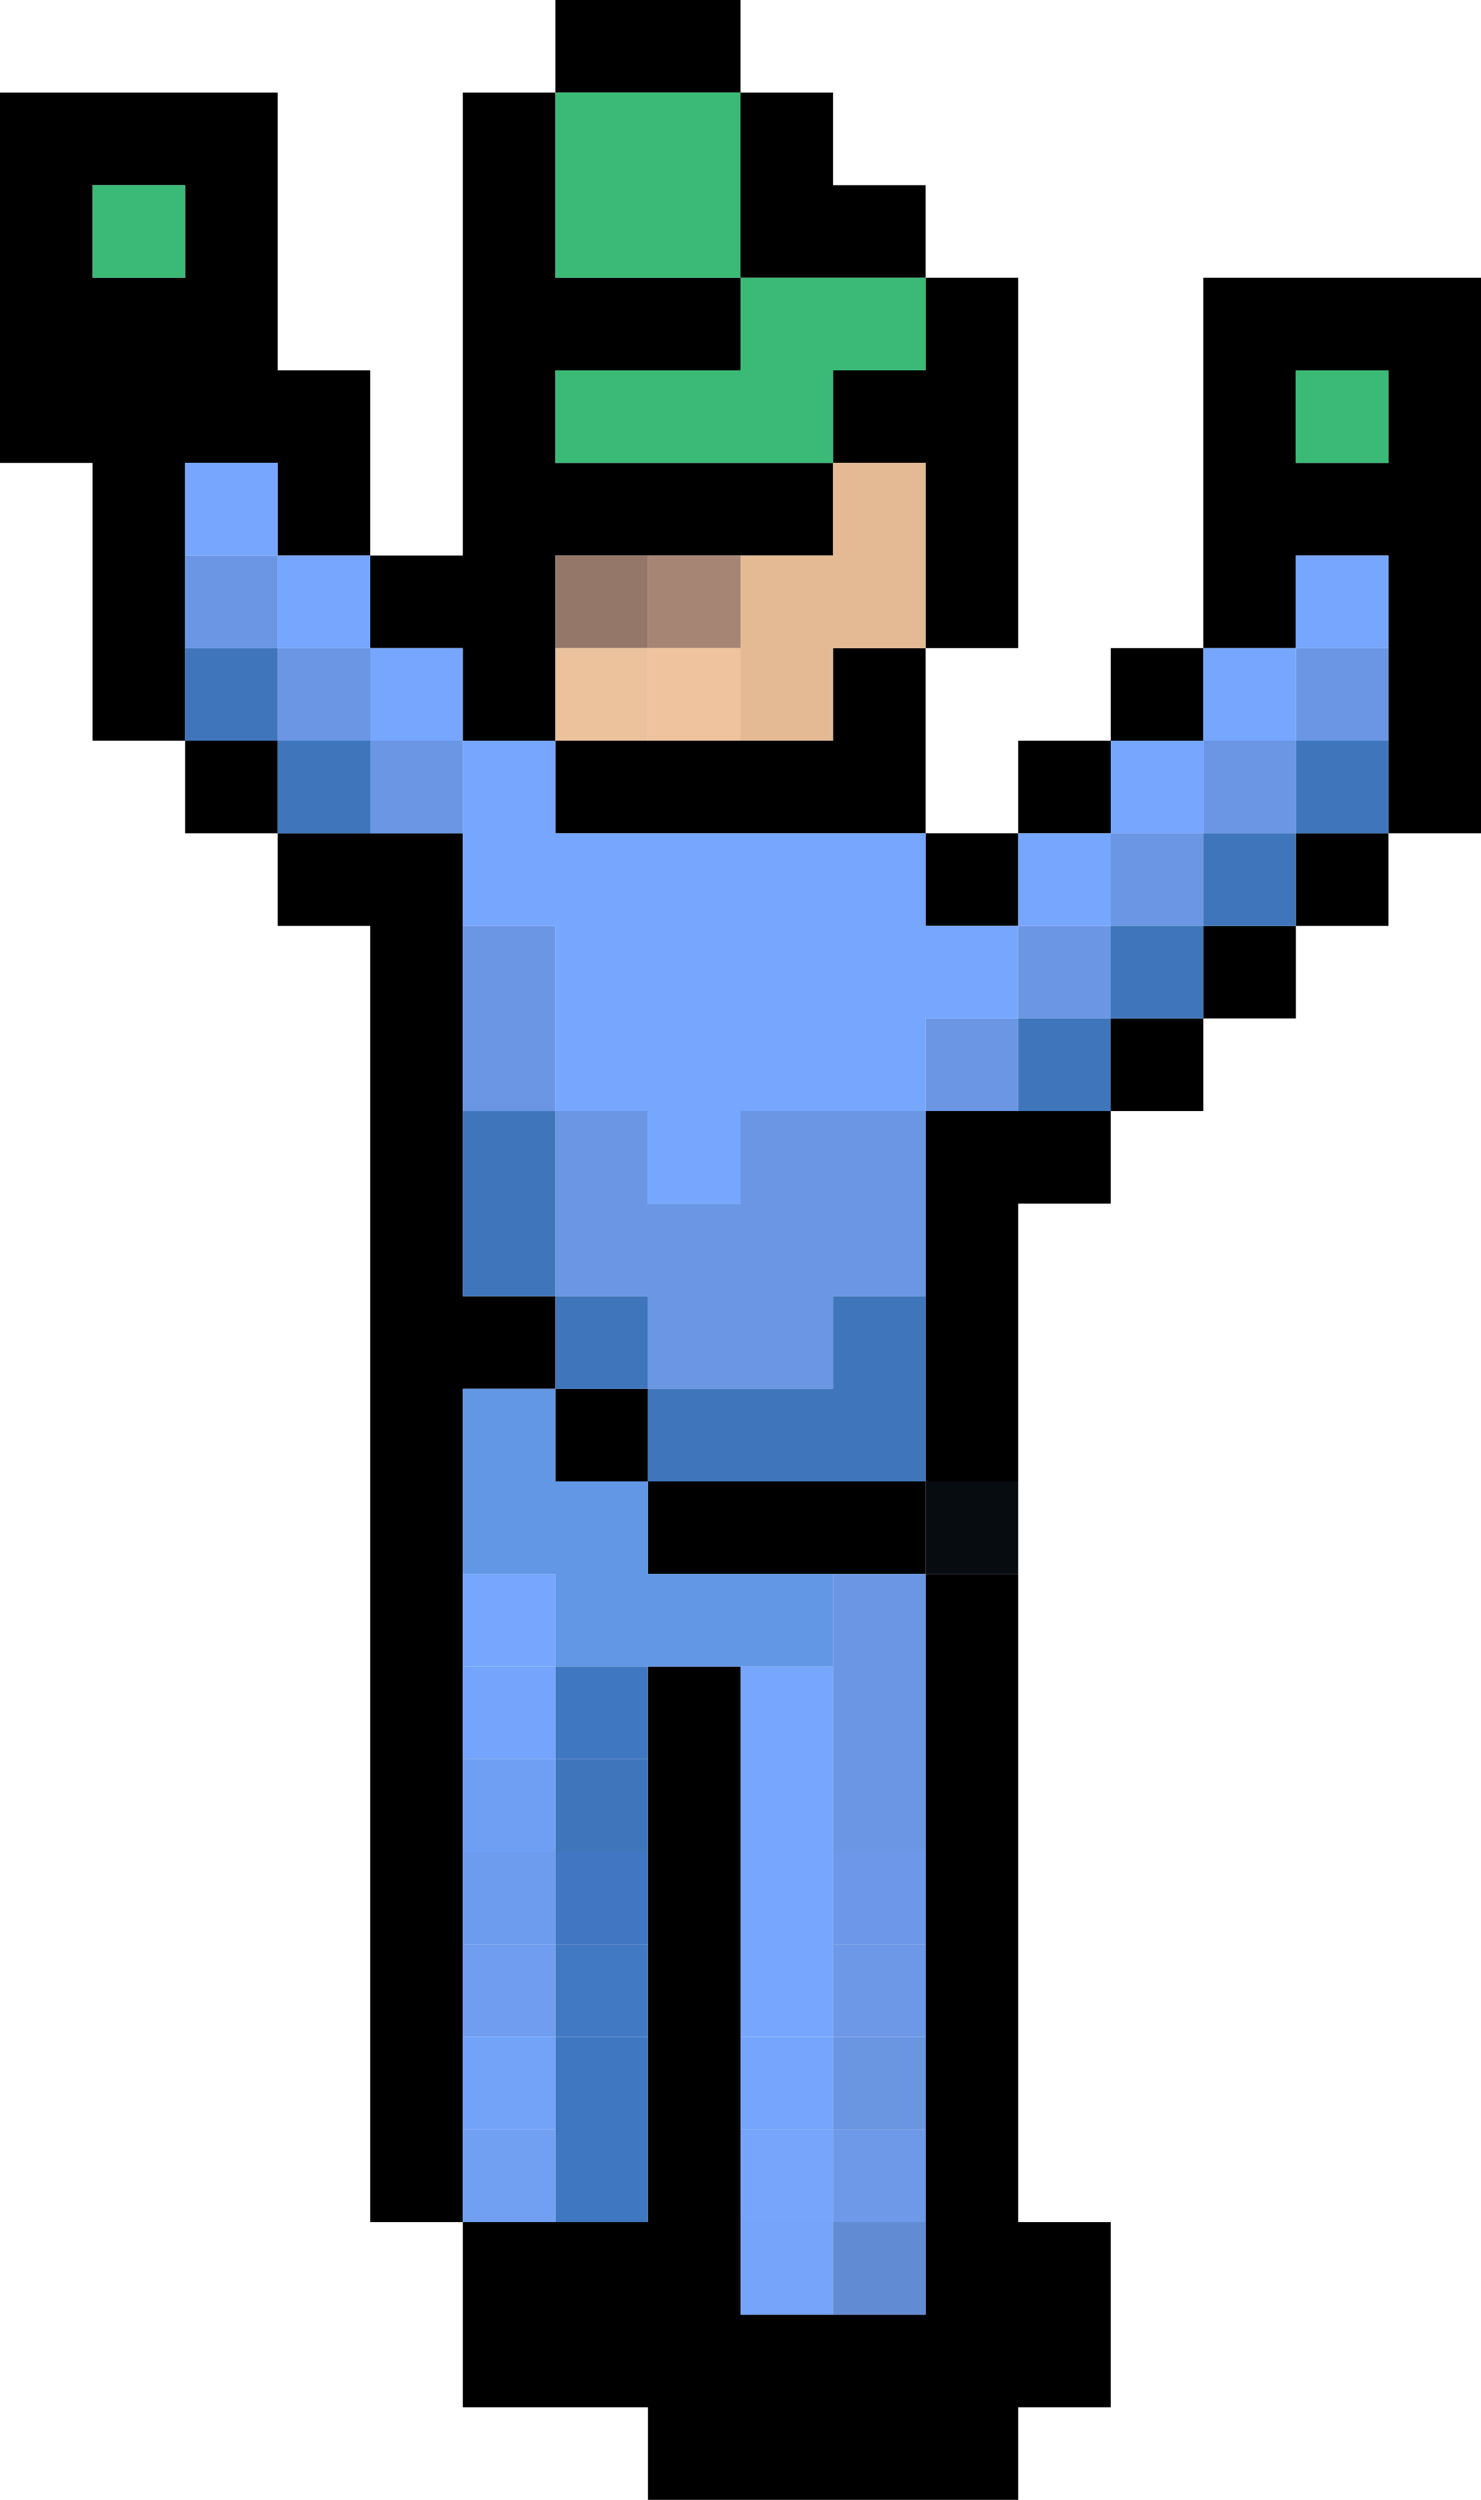
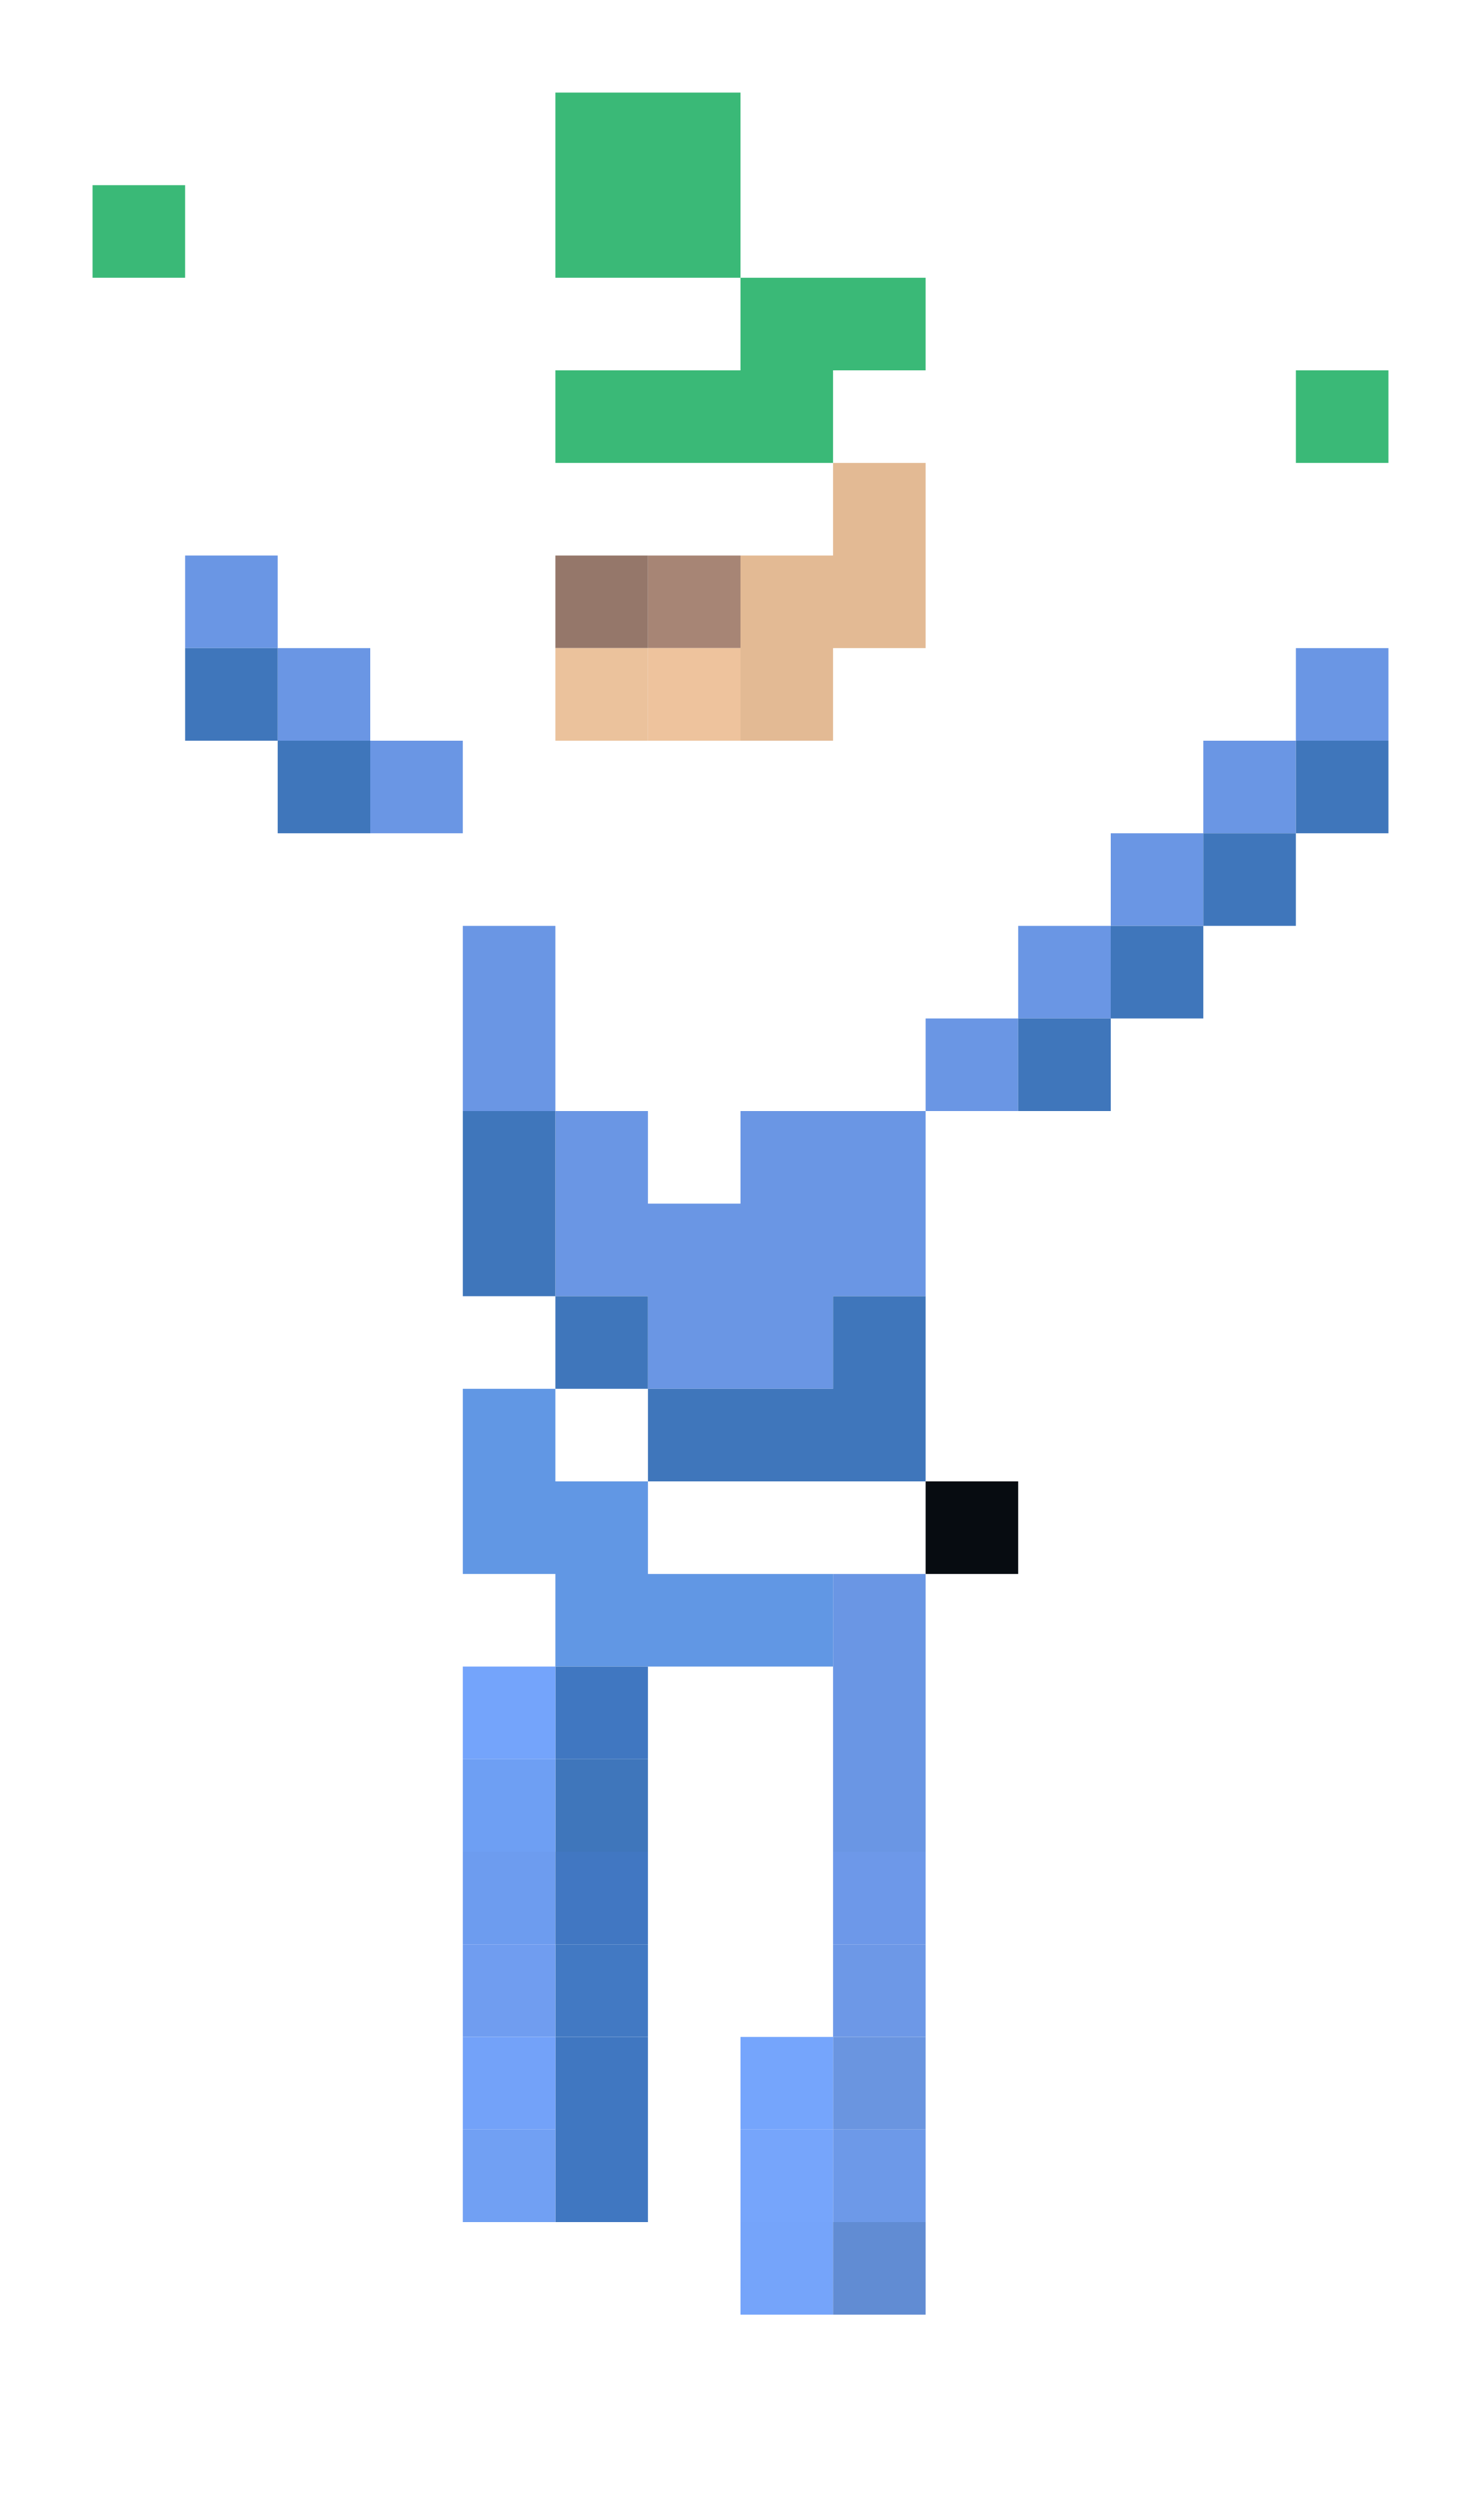
<svg xmlns="http://www.w3.org/2000/svg" height="27.0px" width="16.0px">
  <g transform="matrix(1.0, 0.0, 0.0, 1.0, 8.0, 13.5)">
-     <path d="M3.0 3.5 L3.0 10.5 4.0 10.5 4.0 12.5 3.0 12.5 3.0 13.5 -1.0 13.5 -1.0 12.5 -3.0 12.5 -3.0 10.5 -4.0 10.5 -4.0 -3.5 -5.0 -3.5 -5.0 -4.5 -6.0 -4.5 -6.0 -5.5 -7.0 -5.5 -7.0 -8.5 -8.0 -8.5 -8.0 -12.5 -5.0 -12.5 -5.0 -9.5 -4.0 -9.5 -4.0 -7.5 -3.0 -7.5 -3.0 -12.5 -2.0 -12.5 -2.0 -13.5 0.0 -13.5 0.0 -12.5 1.0 -12.5 1.0 -11.5 2.0 -11.5 2.0 -10.5 3.0 -10.5 3.0 -6.5 2.0 -6.5 2.0 -4.5 3.0 -4.5 3.0 -5.5 4.0 -5.5 4.0 -6.5 5.0 -6.5 5.0 -10.5 8.0 -10.5 8.0 -4.5 7.0 -4.5 7.0 -3.5 6.0 -3.5 6.0 -2.5 5.0 -2.5 5.0 -1.5 4.0 -1.5 4.0 -0.5 3.0 -0.5 3.0 2.5 2.0 2.5 2.0 0.5 2.0 -1.5 3.0 -1.5 4.0 -1.5 4.0 -2.5 5.0 -2.5 5.0 -3.5 6.0 -3.5 6.0 -4.5 7.0 -4.5 7.0 -5.5 7.0 -6.5 7.0 -7.5 6.0 -7.5 6.0 -6.5 5.0 -6.5 5.0 -5.5 4.0 -5.5 4.0 -4.5 3.0 -4.5 3.0 -3.5 2.0 -3.5 2.0 -4.5 -2.0 -4.5 -2.0 -5.5 -3.0 -5.5 -3.0 -6.5 -4.0 -6.5 -4.0 -7.5 -5.0 -7.5 -5.0 -8.5 -6.0 -8.5 -6.0 -7.5 -6.0 -6.5 -6.0 -5.5 -5.0 -5.5 -5.0 -4.5 -4.0 -4.5 -3.0 -4.5 -3.0 -3.5 -3.0 -1.5 -3.0 0.5 -2.0 0.5 -2.0 1.5 -3.0 1.5 -3.0 3.5 -3.0 4.5 -3.0 5.5 -3.0 6.5 -3.0 7.5 -3.0 8.5 -3.0 9.5 -3.0 10.5 -2.0 10.5 -1.0 10.5 -1.0 8.5 -1.0 7.5 -1.0 6.5 -1.0 5.5 -1.0 4.5 0.0 4.5 0.0 8.5 0.0 9.5 0.0 10.5 0.0 11.5 1.0 11.5 2.0 11.5 2.0 10.5 2.0 9.5 2.0 8.5 2.0 7.5 2.0 6.5 2.0 3.5 3.0 3.5 M-2.0 -6.5 L-2.0 -5.5 -1.0 -5.5 0.0 -5.5 1.0 -5.5 1.0 -6.5 2.0 -6.5 2.0 -8.5 1.0 -8.5 1.0 -7.5 0.0 -7.5 -1.0 -7.5 -2.0 -7.5 -2.0 -6.5 M1.0 -8.5 L1.0 -9.5 2.0 -9.5 2.0 -10.5 0.0 -10.5 0.0 -12.5 -2.0 -12.5 -2.0 -10.5 0.0 -10.5 0.0 -9.5 -2.0 -9.5 -2.0 -8.5 1.0 -8.5 M7.0 -8.5 L7.0 -9.5 6.0 -9.5 6.0 -8.5 7.0 -8.5 M-6.0 -11.5 L-7.0 -11.5 -7.0 -10.5 -6.0 -10.5 -6.0 -11.5 M-2.0 1.5 L-1.0 1.5 -1.0 2.5 -2.0 2.5 -2.0 1.5 M-1.0 2.5 L2.0 2.5 2.0 3.5 1.0 3.5 -1.0 3.5 -1.0 2.5" fill="#000000" fill-rule="evenodd" stroke="none" />
    <path d="M1.0 -8.5 L-2.0 -8.5 -2.0 -9.5 0.0 -9.5 0.0 -10.5 -2.0 -10.5 -2.0 -12.5 0.0 -12.5 0.0 -10.5 2.0 -10.5 2.0 -9.5 1.0 -9.5 1.0 -8.5 M7.0 -8.5 L6.0 -8.5 6.0 -9.5 7.0 -9.5 7.0 -8.5 M-6.0 -11.5 L-6.0 -10.5 -7.0 -10.5 -7.0 -11.5 -6.0 -11.5" fill="#3ab977" fill-rule="evenodd" stroke="none" />
    <path d="M0.0 -7.5 L1.0 -7.5 1.0 -8.5 2.0 -8.5 2.0 -6.5 1.0 -6.5 1.0 -5.5 0.0 -5.5 0.0 -6.5 0.0 -7.5" fill="#e3ba94" fill-rule="evenodd" stroke="none" />
    <path d="M-1.0 -7.5 L0.0 -7.5 0.0 -6.5 -1.0 -6.5 -1.0 -7.5" fill="#a78575" fill-rule="evenodd" stroke="none" />
    <path d="M0.0 -5.5 L-1.0 -5.5 -1.0 -6.5 0.0 -6.5 0.0 -5.5" fill="#eec39d" fill-rule="evenodd" stroke="none" />
    <path d="M2.0 3.5 L2.0 6.5 1.0 6.5 1.0 4.5 1.0 3.5 2.0 3.5 M-3.0 -1.5 L-3.0 -3.5 -2.0 -3.5 -2.0 -1.5 -1.0 -1.5 -1.0 -0.5 0.0 -0.5 0.0 -1.5 2.0 -1.5 2.0 -2.5 3.0 -2.5 3.0 -3.5 4.0 -3.5 4.0 -4.5 5.0 -4.5 5.0 -5.5 6.0 -5.5 6.0 -6.5 7.0 -6.5 7.0 -5.5 6.0 -5.5 6.0 -4.5 5.0 -4.5 5.0 -3.5 4.0 -3.5 4.0 -2.5 3.0 -2.5 3.0 -1.5 2.0 -1.5 2.0 0.5 1.0 0.5 1.0 1.5 -1.0 1.5 -1.0 0.5 -2.0 0.5 -2.0 -1.5 -3.0 -1.5 M-3.0 -4.5 L-4.0 -4.5 -4.0 -5.5 -5.0 -5.5 -5.0 -6.5 -6.0 -6.5 -6.0 -7.5 -5.0 -7.5 -5.0 -6.5 -4.0 -6.5 -4.0 -5.5 -3.0 -5.5 -3.0 -4.5" fill="#6a96e4" fill-rule="evenodd" stroke="none" />
-     <path d="M0.0 8.5 L0.0 4.5 1.0 4.5 1.0 6.5 1.0 7.5 1.0 8.5 0.0 8.5 M-3.0 4.5 L-3.0 3.5 -2.0 3.5 -2.0 4.5 -3.0 4.5 M-3.0 -3.5 L-3.0 -4.5 -3.0 -5.5 -4.0 -5.5 -4.0 -6.5 -5.0 -6.5 -5.0 -7.5 -6.0 -7.5 -6.0 -8.5 -5.0 -8.5 -5.0 -7.5 -4.0 -7.5 -4.0 -6.5 -3.0 -6.5 -3.0 -5.5 -2.0 -5.5 -2.0 -4.5 2.0 -4.5 2.0 -3.5 3.0 -3.5 3.0 -4.5 4.0 -4.5 4.0 -5.5 5.0 -5.5 5.0 -6.5 6.0 -6.5 6.0 -7.5 7.0 -7.5 7.0 -6.5 6.0 -6.5 6.0 -5.5 5.0 -5.5 5.0 -4.5 4.0 -4.5 4.0 -3.5 3.0 -3.5 3.0 -2.5 2.0 -2.5 2.0 -1.5 0.0 -1.5 0.0 -0.5 -1.0 -0.5 -1.0 -1.5 -2.0 -1.5 -2.0 -3.5 -3.0 -3.5" fill="#76a6fd" fill-rule="evenodd" stroke="none" />
    <path d="M-1.0 5.5 L-1.0 6.5 -2.0 6.5 -2.0 5.5 -1.0 5.5 M-2.0 1.5 L-2.0 0.5 -3.0 0.5 -3.0 -1.5 -2.0 -1.5 -2.0 0.5 -1.0 0.5 -1.0 1.5 -2.0 1.5 M-4.0 -4.5 L-5.0 -4.5 -5.0 -5.5 -6.0 -5.5 -6.0 -6.5 -5.0 -6.5 -5.0 -5.5 -4.0 -5.5 -4.0 -4.5 M7.0 -5.5 L7.0 -4.5 6.0 -4.5 6.0 -3.5 5.0 -3.5 5.0 -2.5 4.0 -2.5 4.0 -1.5 3.0 -1.5 3.0 -2.5 4.0 -2.5 4.0 -3.5 5.0 -3.5 5.0 -4.5 6.0 -4.5 6.0 -5.5 7.0 -5.5 M2.0 0.5 L2.0 2.5 -1.0 2.5 -1.0 1.5 1.0 1.5 1.0 0.5 2.0 0.5" fill="#3f76bb" fill-rule="evenodd" stroke="none" />
    <path d="M3.0 2.5 L3.0 3.5 2.0 3.5 2.0 2.5 3.0 2.5" fill="#070c11" fill-rule="evenodd" stroke="none" />
    <path d="M0.0 4.5 L-1.0 4.5 -2.0 4.5 -2.0 3.5 -3.0 3.5 -3.0 1.5 -2.0 1.5 -2.0 2.5 -1.0 2.5 -1.0 3.5 1.0 3.5 1.0 4.5 0.0 4.5" fill="#6197e4" fill-rule="evenodd" stroke="none" />
    <path d="M2.0 6.5 L2.0 7.5 1.0 7.5 1.0 6.5 2.0 6.5" fill="#6d98e9" fill-rule="evenodd" stroke="none" />
    <path d="M2.0 7.5 L2.0 8.5 1.0 8.5 1.0 7.5 2.0 7.5" fill="#6d98e7" fill-rule="evenodd" stroke="none" />
    <path d="M2.0 8.5 L2.0 9.5 1.0 9.5 1.0 8.5 2.0 8.5" fill="#6a95e0" fill-rule="evenodd" stroke="none" />
    <path d="M2.0 9.5 L2.0 10.5 1.0 10.5 1.0 9.5 2.0 9.5" fill="#6d99e8" fill-rule="evenodd" stroke="none" />
    <path d="M0.0 9.5 L0.0 8.5 1.0 8.5 1.0 9.5 0.0 9.5" fill="#75a5fc" fill-rule="evenodd" stroke="none" />
    <path d="M0.0 10.5 L0.0 9.5 1.0 9.5 1.0 10.5 0.0 10.5" fill="#76a5fb" fill-rule="evenodd" stroke="none" />
    <path d="M1.0 11.5 L0.0 11.5 0.0 10.5 1.0 10.5 1.0 11.5" fill="#75a4fa" fill-rule="evenodd" stroke="none" />
    <path d="M2.0 10.5 L2.0 11.5 1.0 11.5 1.0 10.5 2.0 10.5" fill="#618cd3" fill-rule="evenodd" stroke="none" />
    <path d="M-2.0 -6.5 L-2.0 -7.5 -1.0 -7.5 -1.0 -6.5 -2.0 -6.5" fill="#95776a" fill-rule="evenodd" stroke="none" />
    <path d="M-2.0 -5.5 L-2.0 -6.5 -1.0 -6.5 -1.0 -5.5 -2.0 -5.5" fill="#ebc29c" fill-rule="evenodd" stroke="none" />
    <path d="M-1.0 4.5 L-1.0 5.5 -2.0 5.5 -2.0 4.5 -1.0 4.5 M-1.0 8.5 L-1.0 10.5 -2.0 10.5 -2.0 9.5 -2.0 8.5 -1.0 8.5" fill="#4077c1" fill-rule="evenodd" stroke="none" />
    <path d="M-3.0 5.5 L-3.0 4.5 -2.0 4.5 -2.0 5.5 -3.0 5.5" fill="#74a4fb" fill-rule="evenodd" stroke="none" />
    <path d="M-3.0 7.5 L-3.0 6.5 -2.0 6.5 -2.0 7.5 -3.0 7.5" fill="#6d9cef" fill-rule="evenodd" stroke="none" />
    <path d="M-1.0 6.5 L-1.0 7.5 -2.0 7.5 -2.0 6.5 -1.0 6.5" fill="#4177c2" fill-rule="evenodd" stroke="none" />
    <path d="M-1.0 7.5 L-1.0 8.5 -2.0 8.5 -2.0 7.5 -1.0 7.5" fill="#4279c3" fill-rule="evenodd" stroke="none" />
    <path d="M-3.0 6.5 L-3.0 5.5 -2.0 5.5 -2.0 6.5 -3.0 6.5" fill="#6e9ff3" fill-rule="evenodd" stroke="none" />
    <path d="M-3.0 8.5 L-3.0 7.5 -2.0 7.5 -2.0 8.5 -3.0 8.5" fill="#709df0" fill-rule="evenodd" stroke="none" />
    <path d="M-2.0 10.5 L-3.0 10.5 -3.0 9.5 -2.0 9.5 -2.0 10.5" fill="#71a0f3" fill-rule="evenodd" stroke="none" />
    <path d="M-3.0 9.5 L-3.0 8.5 -2.0 8.5 -2.0 9.5 -3.0 9.5" fill="#73a2f9" fill-rule="evenodd" stroke="none" />
  </g>
</svg>